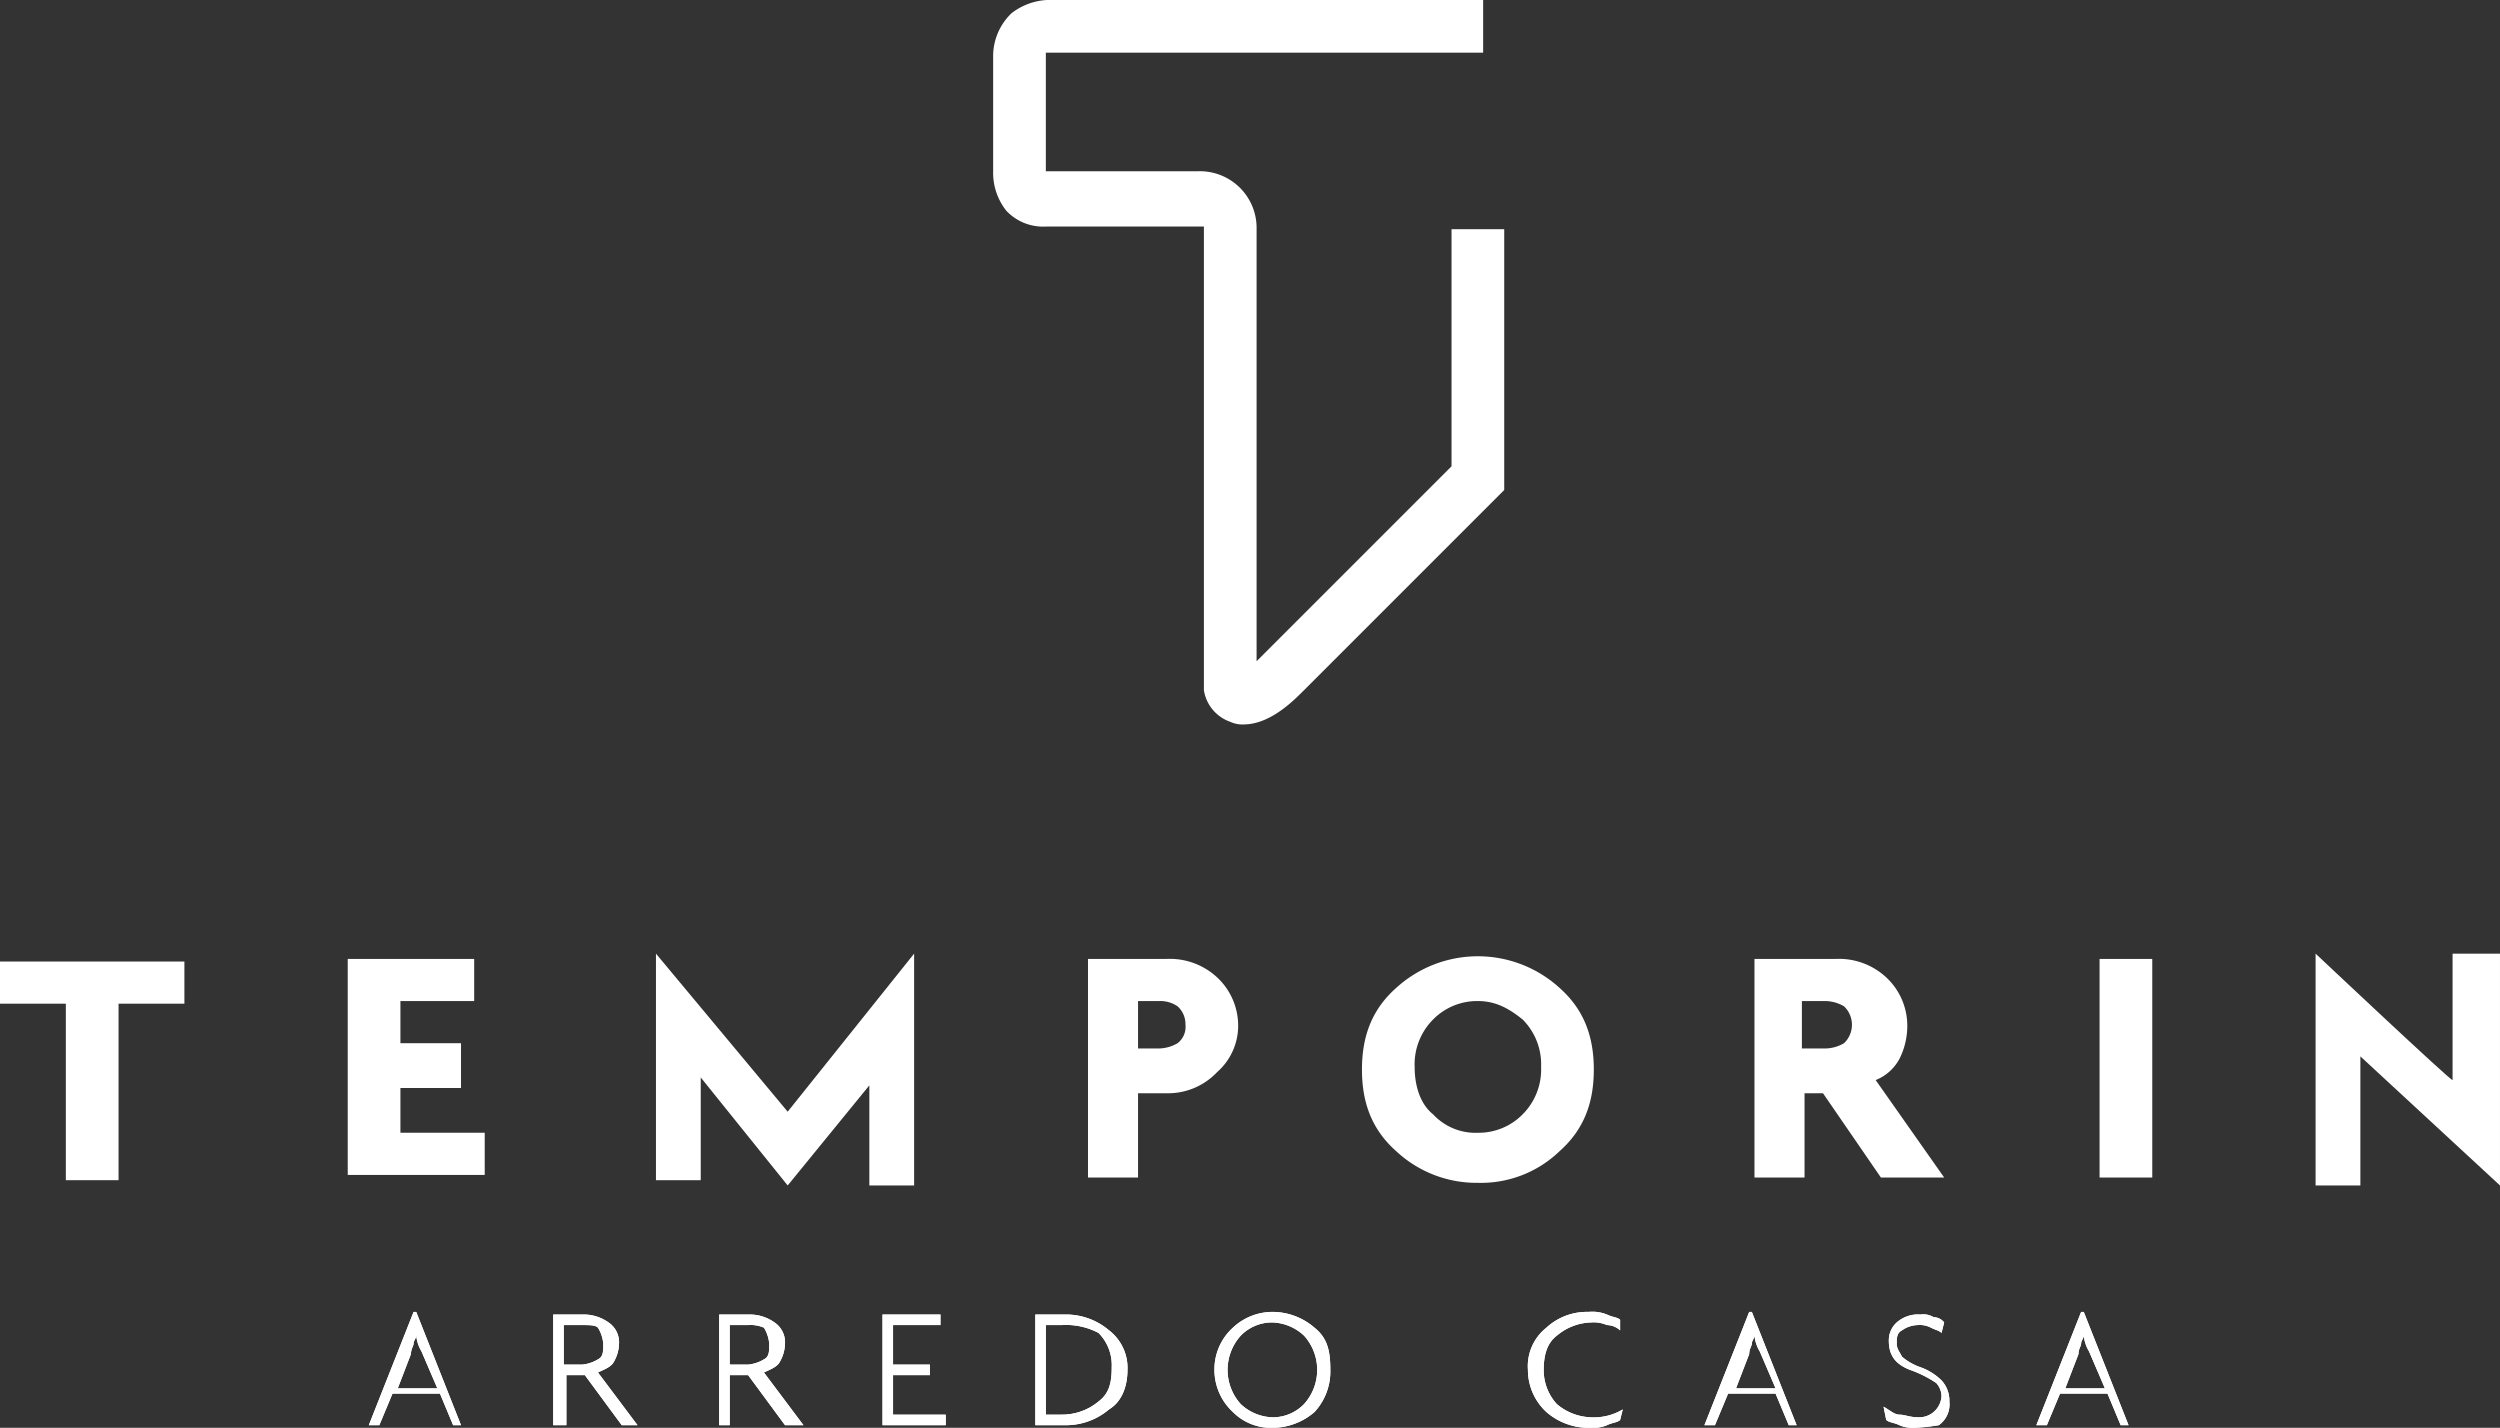
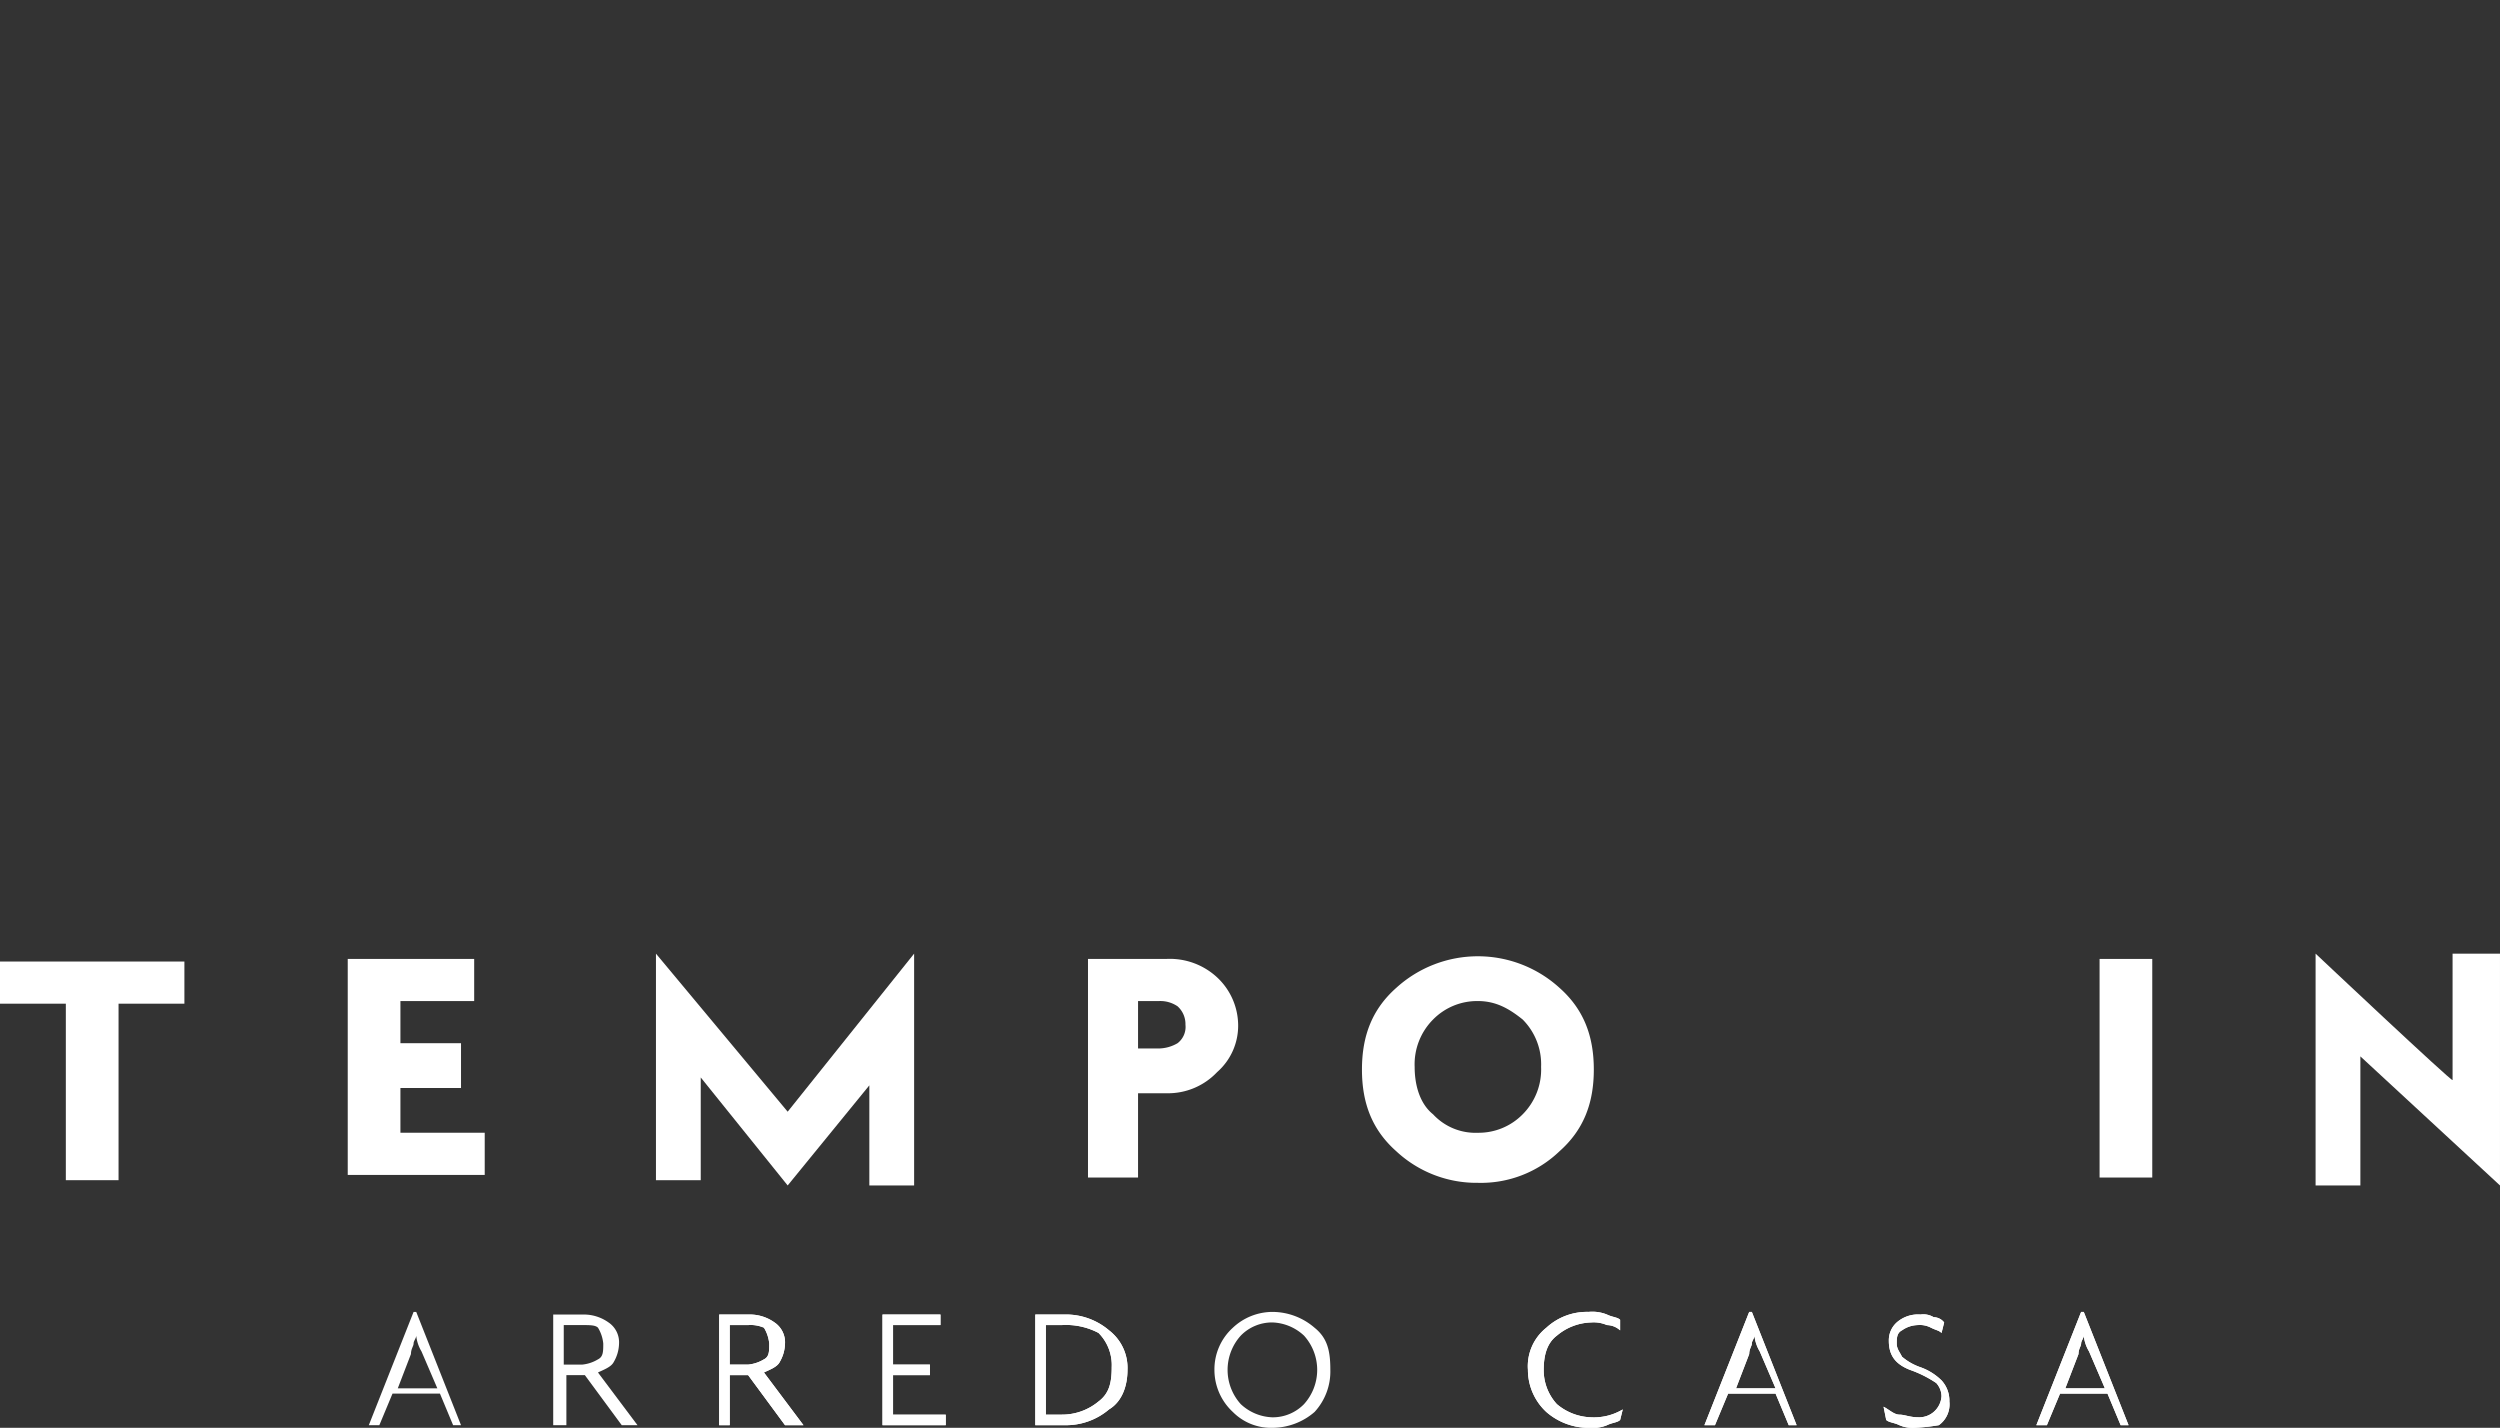
<svg xmlns="http://www.w3.org/2000/svg" id="Raggruppa_12656" data-name="Raggruppa 12656" width="372.136" height="212.537" viewBox="0 0 372.136 212.537">
  <rect x="0" y="0" width="372.136" height="212.537" fill="#333333" stroke="none" />
  <g id="Raggruppa_1" data-name="Raggruppa 1" transform="translate(147.835)">
-     <path id="Tracciato_1" data-name="Tracciato 1" d="M74.953,107.837a4.264,4.264,0,0,1-1.961-.392,5.95,5.95,0,0,1-3.921-4.706V33.724H45.543a7.511,7.511,0,0,1-5.882-2.353A9.074,9.074,0,0,1,37.7,25.489V8.627a8.847,8.847,0,0,1,2.745-6.666A9.42,9.42,0,0,1,46.719,0h63.918V7.843H45.543V25.489H68.287a8.444,8.444,0,0,1,8.627,8.627v64.31l1.176-1.176,27.842-27.842V34.116h7.843V72.937L83.58,103.131C81.619,105.092,78.482,107.837,74.953,107.837Z" transform="translate(-37.7)" fill="#fff" />
-   </g>
+     </g>
  <g id="Raggruppa_2" data-name="Raggruppa 2" transform="translate(54.899 195.283)">
    <path id="Tracciato_2" data-name="Tracciato 2" d="M26.548,66.662l-1.961-4.706H17.529l-1.961,4.706H14L20.666,49.8h.392l6.666,16.862Zm-4.706-10.98a5.573,5.573,0,0,1-.784-2.353c0,.392-.392.784-.392,1.176s-.392.784-.392,1.569l-1.961,5.1H24.2Z" transform="translate(-14 -49.8)" fill="#fff" />
    <path id="Tracciato_3" data-name="Tracciato 3" d="M31.2,66.37l-5.49-7.451H22.961V66.37H21V49.9h4.706a6.325,6.325,0,0,1,3.529,1.176A3.566,3.566,0,0,1,30.8,54.213a5.668,5.668,0,0,1-.784,2.745c-.392.784-1.569,1.176-2.353,1.569l5.882,7.843Zm-5.882-14.9H22.569v5.882h2.745a5.573,5.573,0,0,0,2.353-.784c.784-.392.784-1.176.784-2.353a5.573,5.573,0,0,0-.784-2.353C27.274,51.469,26.49,51.469,25.313,51.469Z" transform="translate(6.449 -49.508)" fill="#fff" />
    <path id="Tracciato_4" data-name="Tracciato 4" d="M37.1,66.37l-5.49-7.451H28.869V66.37H27.3V49.9h4.706a6.325,6.325,0,0,1,3.529,1.176A3.566,3.566,0,0,1,37.1,54.213a5.668,5.668,0,0,1-.784,2.745c-.392.784-1.569,1.176-2.353,1.569l5.882,7.843Zm-5.49-14.9H28.869v5.882h2.745a5.573,5.573,0,0,0,2.353-.784c.784-.392.784-1.176.784-2.353a5.573,5.573,0,0,0-.784-2.353A4.973,4.973,0,0,0,31.613,51.469Z" transform="translate(24.854 -49.508)" fill="#fff" />
    <path id="Tracciato_5" data-name="Tracciato 5" d="M33.5,66.37V49.9h8.627v1.569H35.069v5.882h5.49v1.569h-5.49V64.8h7.843V66.37H33.5Z" transform="translate(42.966 -49.508)" fill="#fff" />
    <path id="Tracciato_6" data-name="Tracciato 6" d="M43.613,66.37H39.3V49.9h4.313a9.9,9.9,0,0,1,6.666,2.353,7.055,7.055,0,0,1,2.745,5.882c0,2.353-.784,4.706-2.745,5.882A9.9,9.9,0,0,1,43.613,66.37Zm-.392-14.9H40.869V64.8h2.353a8.5,8.5,0,0,0,5.49-1.961c1.569-1.176,1.961-2.745,1.961-5.1a6.774,6.774,0,0,0-1.961-5.1A10.386,10.386,0,0,0,43.221,51.469Z" transform="translate(59.91 -49.508)" fill="#fff" />
-     <path id="Tracciato_7" data-name="Tracciato 7" d="M54.727,67.054A7.981,7.981,0,0,1,48.845,64.7,8.531,8.531,0,0,1,46.1,58.427a8.353,8.353,0,0,1,2.745-6.274A8.646,8.646,0,0,1,54.727,49.8,9.615,9.615,0,0,1,61,52.153c1.961,1.569,2.353,3.529,2.353,6.274A8.9,8.9,0,0,1,61,64.7,9.615,9.615,0,0,1,54.727,67.054Zm0-15.685a6.494,6.494,0,0,0-4.706,1.961,7.607,7.607,0,0,0,0,10.2,7.235,7.235,0,0,0,4.706,1.961,6.494,6.494,0,0,0,4.706-1.961,7.607,7.607,0,0,0,0-10.2A7.235,7.235,0,0,0,54.727,51.369Z" transform="translate(79.775 -49.8)" fill="#fff" />
    <path id="Tracciato_8" data-name="Tracciato 8" d="M71.725,52.545a3,3,0,0,0-1.961-.784,4.974,4.974,0,0,0-2.353-.392,8.259,8.259,0,0,0-5.1,1.961c-1.569,1.176-1.961,3.137-1.961,5.1a7.455,7.455,0,0,0,1.961,5.1,8.259,8.259,0,0,0,5.1,1.961,8.363,8.363,0,0,0,4.706-1.176l-.392,1.569c-.392.392-1.176.392-1.961.784a5.814,5.814,0,0,1-2.745.392A9.615,9.615,0,0,1,60.745,64.7,8.531,8.531,0,0,1,58,58.427a7.313,7.313,0,0,1,2.745-6.274A8.9,8.9,0,0,1,67.019,49.8a5.815,5.815,0,0,1,2.745.392c.784.392,1.569.392,1.961.784Z" transform="translate(114.539 -49.8)" fill="#fff" />
    <path id="Tracciato_9" data-name="Tracciato 9" d="M77.248,66.662l-1.961-4.706H68.229l-1.961,4.706H64.7L71.366,49.8h.392l6.666,16.862Zm-4.313-10.98a5.574,5.574,0,0,1-.784-2.353c0,.392-.392.784-.392,1.176s-.392.784-.392,1.569l-1.961,5.1h5.882Z" transform="translate(134.112 -49.8)" fill="#fff" />
    <path id="Tracciato_10" data-name="Tracciato 10" d="M76.206,66.762a4.974,4.974,0,0,1-2.353-.392c-.784-.392-1.569-.392-1.961-.784L71.5,63.625c.784.392,1.569,1.176,2.353,1.176s1.569.392,2.745.392a3.315,3.315,0,0,0,2.353-.784,3.352,3.352,0,0,0,1.176-2.353,3,3,0,0,0-.784-1.961,17.012,17.012,0,0,0-3.921-1.961c-1.961-.784-3.137-1.961-3.137-4.313a3.56,3.56,0,0,1,1.176-2.745A4.793,4.793,0,0,1,76.99,49.9a2.939,2.939,0,0,1,1.961.392,2.037,2.037,0,0,1,1.569.784l-.392,1.569c-.392-.392-.784-.392-1.569-.784a3.535,3.535,0,0,0-1.961-.392,4.2,4.2,0,0,0-2.353.784c-.784.392-.784,1.176-.784,1.961s.392,1.176.784,1.961a8.416,8.416,0,0,0,2.745,1.569A8.538,8.538,0,0,1,80.127,59.7,4.453,4.453,0,0,1,81.3,62.84a3.822,3.822,0,0,1-1.569,3.529A30.417,30.417,0,0,1,76.206,66.762Z" transform="translate(153.977 -49.508)" fill="#fff" />
    <path id="Tracciato_11" data-name="Tracciato 11" d="M89.848,66.662l-1.961-4.706H80.829l-1.961,4.706H77.3L83.966,49.8h.392l6.666,16.862H89.848Zm-4.706-10.98a5.573,5.573,0,0,1-.784-2.353c0,.392-.392.784-.392,1.176s-.392.784-.392,1.569l-1.961,5.1H87.5Z" transform="translate(170.921 -49.8)" fill="#fff" />
  </g>
  <g id="Raggruppa_3" data-name="Raggruppa 3" transform="translate(54.899 195.283)">
-     <path id="Tracciato_12" data-name="Tracciato 12" d="M26.548,66.662l-1.961-4.706H17.529l-1.961,4.706H14L20.666,49.8h.392l6.666,16.862Zm-4.706-10.98a5.573,5.573,0,0,1-.784-2.353c0,.392-.392.784-.392,1.176s-.392.784-.392,1.569l-1.961,5.1H24.2Z" transform="translate(-14 -49.8)" fill="#fff" />
-     <path id="Tracciato_13" data-name="Tracciato 13" d="M31.2,66.37l-5.49-7.451H22.961V66.37H21V49.9h4.706a6.325,6.325,0,0,1,3.529,1.176A3.566,3.566,0,0,1,30.8,54.213a5.668,5.668,0,0,1-.784,2.745c-.392.784-1.569,1.176-2.353,1.569l5.882,7.843Zm-5.882-14.9H22.569v5.882h2.745a5.573,5.573,0,0,0,2.353-.784c.784-.392.784-1.176.784-2.353a5.573,5.573,0,0,0-.784-2.353C27.274,51.469,26.49,51.469,25.313,51.469Z" transform="translate(6.449 -49.508)" fill="#fff" />
    <path id="Tracciato_14" data-name="Tracciato 14" d="M37.1,66.37l-5.49-7.451H28.869V66.37H27.3V49.9h4.706a6.325,6.325,0,0,1,3.529,1.176A3.566,3.566,0,0,1,37.1,54.213a5.668,5.668,0,0,1-.784,2.745c-.392.784-1.569,1.176-2.353,1.569l5.882,7.843Zm-5.49-14.9H28.869v5.882h2.745a5.573,5.573,0,0,0,2.353-.784c.784-.392.784-1.176.784-2.353a5.573,5.573,0,0,0-.784-2.353A4.973,4.973,0,0,0,31.613,51.469Z" transform="translate(24.854 -49.508)" fill="#fff" />
    <path id="Tracciato_15" data-name="Tracciato 15" d="M33.5,66.37V49.9h8.627v1.569H35.069v5.882h5.49v1.569h-5.49V64.8h7.843V66.37H33.5Z" transform="translate(42.966 -49.508)" fill="#fff" />
    <path id="Tracciato_16" data-name="Tracciato 16" d="M43.613,66.37H39.3V49.9h4.313a9.9,9.9,0,0,1,6.666,2.353,7.055,7.055,0,0,1,2.745,5.882c0,2.353-.784,4.706-2.745,5.882A9.9,9.9,0,0,1,43.613,66.37Zm-.392-14.9H40.869V64.8h2.353a8.5,8.5,0,0,0,5.49-1.961c1.569-1.176,1.961-2.745,1.961-5.1a6.774,6.774,0,0,0-1.961-5.1A10.386,10.386,0,0,0,43.221,51.469Z" transform="translate(59.91 -49.508)" fill="#fff" />
    <path id="Tracciato_17" data-name="Tracciato 17" d="M54.727,67.054A7.981,7.981,0,0,1,48.845,64.7,8.531,8.531,0,0,1,46.1,58.427a8.353,8.353,0,0,1,2.745-6.274A8.646,8.646,0,0,1,54.727,49.8,9.615,9.615,0,0,1,61,52.153c1.961,1.569,2.353,3.529,2.353,6.274A8.9,8.9,0,0,1,61,64.7,9.615,9.615,0,0,1,54.727,67.054Zm0-15.685a6.494,6.494,0,0,0-4.706,1.961,7.607,7.607,0,0,0,0,10.2,7.235,7.235,0,0,0,4.706,1.961,6.494,6.494,0,0,0,4.706-1.961,7.607,7.607,0,0,0,0-10.2A7.235,7.235,0,0,0,54.727,51.369Z" transform="translate(79.775 -49.8)" fill="#fff" />
    <path id="Tracciato_18" data-name="Tracciato 18" d="M71.725,52.545a3,3,0,0,0-1.961-.784,4.974,4.974,0,0,0-2.353-.392,8.259,8.259,0,0,0-5.1,1.961c-1.569,1.176-1.961,3.137-1.961,5.1a7.455,7.455,0,0,0,1.961,5.1,8.259,8.259,0,0,0,5.1,1.961,8.363,8.363,0,0,0,4.706-1.176l-.392,1.569c-.392.392-1.176.392-1.961.784a5.814,5.814,0,0,1-2.745.392A9.615,9.615,0,0,1,60.745,64.7,8.531,8.531,0,0,1,58,58.427a7.313,7.313,0,0,1,2.745-6.274A8.9,8.9,0,0,1,67.019,49.8a5.815,5.815,0,0,1,2.745.392c.784.392,1.569.392,1.961.784Z" transform="translate(114.539 -49.8)" fill="#fff" />
    <path id="Tracciato_19" data-name="Tracciato 19" d="M77.248,66.662l-1.961-4.706H68.229l-1.961,4.706H64.7L71.366,49.8h.392l6.666,16.862Zm-4.313-10.98a5.574,5.574,0,0,1-.784-2.353c0,.392-.392.784-.392,1.176s-.392.784-.392,1.569l-1.961,5.1h5.882Z" transform="translate(134.112 -49.8)" fill="#fff" />
    <path id="Tracciato_20" data-name="Tracciato 20" d="M76.206,66.762a4.974,4.974,0,0,1-2.353-.392c-.784-.392-1.569-.392-1.961-.784L71.5,63.625c.784.392,1.569,1.176,2.353,1.176s1.569.392,2.745.392a3.315,3.315,0,0,0,2.353-.784,3.352,3.352,0,0,0,1.176-2.353,3,3,0,0,0-.784-1.961,17.012,17.012,0,0,0-3.921-1.961c-1.961-.784-3.137-1.961-3.137-4.313a3.56,3.56,0,0,1,1.176-2.745A4.793,4.793,0,0,1,76.99,49.9a2.939,2.939,0,0,1,1.961.392,2.037,2.037,0,0,1,1.569.784l-.392,1.569c-.392-.392-.784-.392-1.569-.784a3.535,3.535,0,0,0-1.961-.392,4.2,4.2,0,0,0-2.353.784c-.784.392-.784,1.176-.784,1.961s.392,1.176.784,1.961a8.416,8.416,0,0,0,2.745,1.569A8.538,8.538,0,0,1,80.127,59.7,4.453,4.453,0,0,1,81.3,62.84a3.822,3.822,0,0,1-1.569,3.529A30.417,30.417,0,0,1,76.206,66.762Z" transform="translate(153.977 -49.508)" fill="#fff" />
    <path id="Tracciato_21" data-name="Tracciato 21" d="M89.848,66.662l-1.961-4.706H80.829l-1.961,4.706H77.3L83.966,49.8h.392l6.666,16.862H89.848Zm-4.706-10.98a5.573,5.573,0,0,1-.784-2.353c0,.392-.392.784-.392,1.176s-.392.784-.392,1.569l-1.961,5.1H87.5Z" transform="translate(170.921 -49.8)" fill="#fff" />
  </g>
  <g id="Raggruppa_4" data-name="Raggruppa 4" transform="translate(0 141.953)">
    <path id="Tracciato_22" data-name="Tracciato 22" d="M17.646,42.774V69.047H9.8V42.774H0V36.5H27.449v6.274Z" transform="translate(0 -35.324)" fill="#fff" />
    <path id="Tracciato_23" data-name="Tracciato 23" d="M13.2,68.947V36.4H32.022v6.274H21.043v6.274h9.019v6.666H21.043v6.666H33.591v6.274H13.2Z" transform="translate(38.562 -35.616)" fill="#fff" />
    <path id="Tracciato_24" data-name="Tracciato 24" d="M53.064,56.4H48.751V68.947H41.3V36.4H53.064a10.351,10.351,0,0,1,7.451,2.745A9.82,9.82,0,0,1,63.652,46.2a9.183,9.183,0,0,1-3.137,7.058A10.04,10.04,0,0,1,53.064,56.4ZM51.888,42.674H48.751v7.058h3.137a5.668,5.668,0,0,0,2.745-.784A3.053,3.053,0,0,0,55.809,46.2a3.56,3.56,0,0,0-1.176-2.745A4.57,4.57,0,0,0,51.888,42.674Z" transform="translate(120.652 -35.616)" fill="#fff" />
    <path id="Tracciato_25" data-name="Tracciato 25" d="M68.954,70.024A17.534,17.534,0,0,1,56.8,65.318c-3.529-3.137-5.1-7.058-5.1-12.156s1.569-9.019,5.1-12.156a18.054,18.054,0,0,1,24.312,0c3.529,3.137,5.1,7.058,5.1,12.156s-1.569,9.019-5.1,12.156A16.87,16.87,0,0,1,68.954,70.024Zm0-27.057a9.184,9.184,0,0,0-6.666,2.745,9.45,9.45,0,0,0-2.745,7.058c0,2.745.784,5.49,2.745,7.058a8.6,8.6,0,0,0,6.666,2.745,9.184,9.184,0,0,0,6.666-2.745,9.45,9.45,0,0,0,2.745-7.058,9.45,9.45,0,0,0-2.745-7.058C73.66,44.143,71.7,42.966,68.954,42.966Z" transform="translate(151.034 -35.908)" fill="#fff" />
-     <path id="Tracciato_26" data-name="Tracciato 26" d="M85.422,68.947,76.8,56.4H74.051V68.947H66.6V36.4H78.756a10.351,10.351,0,0,1,7.451,2.745A9.82,9.82,0,0,1,89.344,46.2a10.854,10.854,0,0,1-1.176,5.1,6.919,6.919,0,0,1-3.529,3.137l10.2,14.509ZM77.188,42.674H73.658v7.058h3.529a5.667,5.667,0,0,0,2.745-.784,3.791,3.791,0,0,0,0-5.49A5.668,5.668,0,0,0,77.188,42.674Z" transform="translate(194.562 -35.616)" fill="#fff" />
    <path id="Tracciato_27" data-name="Tracciato 27" d="M79.7,68.947V36.4h7.843V68.947Z" transform="translate(232.831 -35.616)" fill="#fff" />
    <path id="Tracciato_28" data-name="Tracciato 28" d="M24.9,69.924V36.2L44.507,59.728,63.329,36.2V70.708H56.663v-14.9l-12.156,14.9L31.566,54.63V69.924Z" transform="translate(72.742 -36.2)" fill="#fff" />
    <path id="Tracciato_29" data-name="Tracciato 29" d="M87.9,70.708V36.2s20.391,19.215,20.391,18.822V36.2h7.058V70.708L94.566,51.493V70.708Z" transform="translate(256.786 -36.2)" fill="#fff" />
  </g>
</svg>